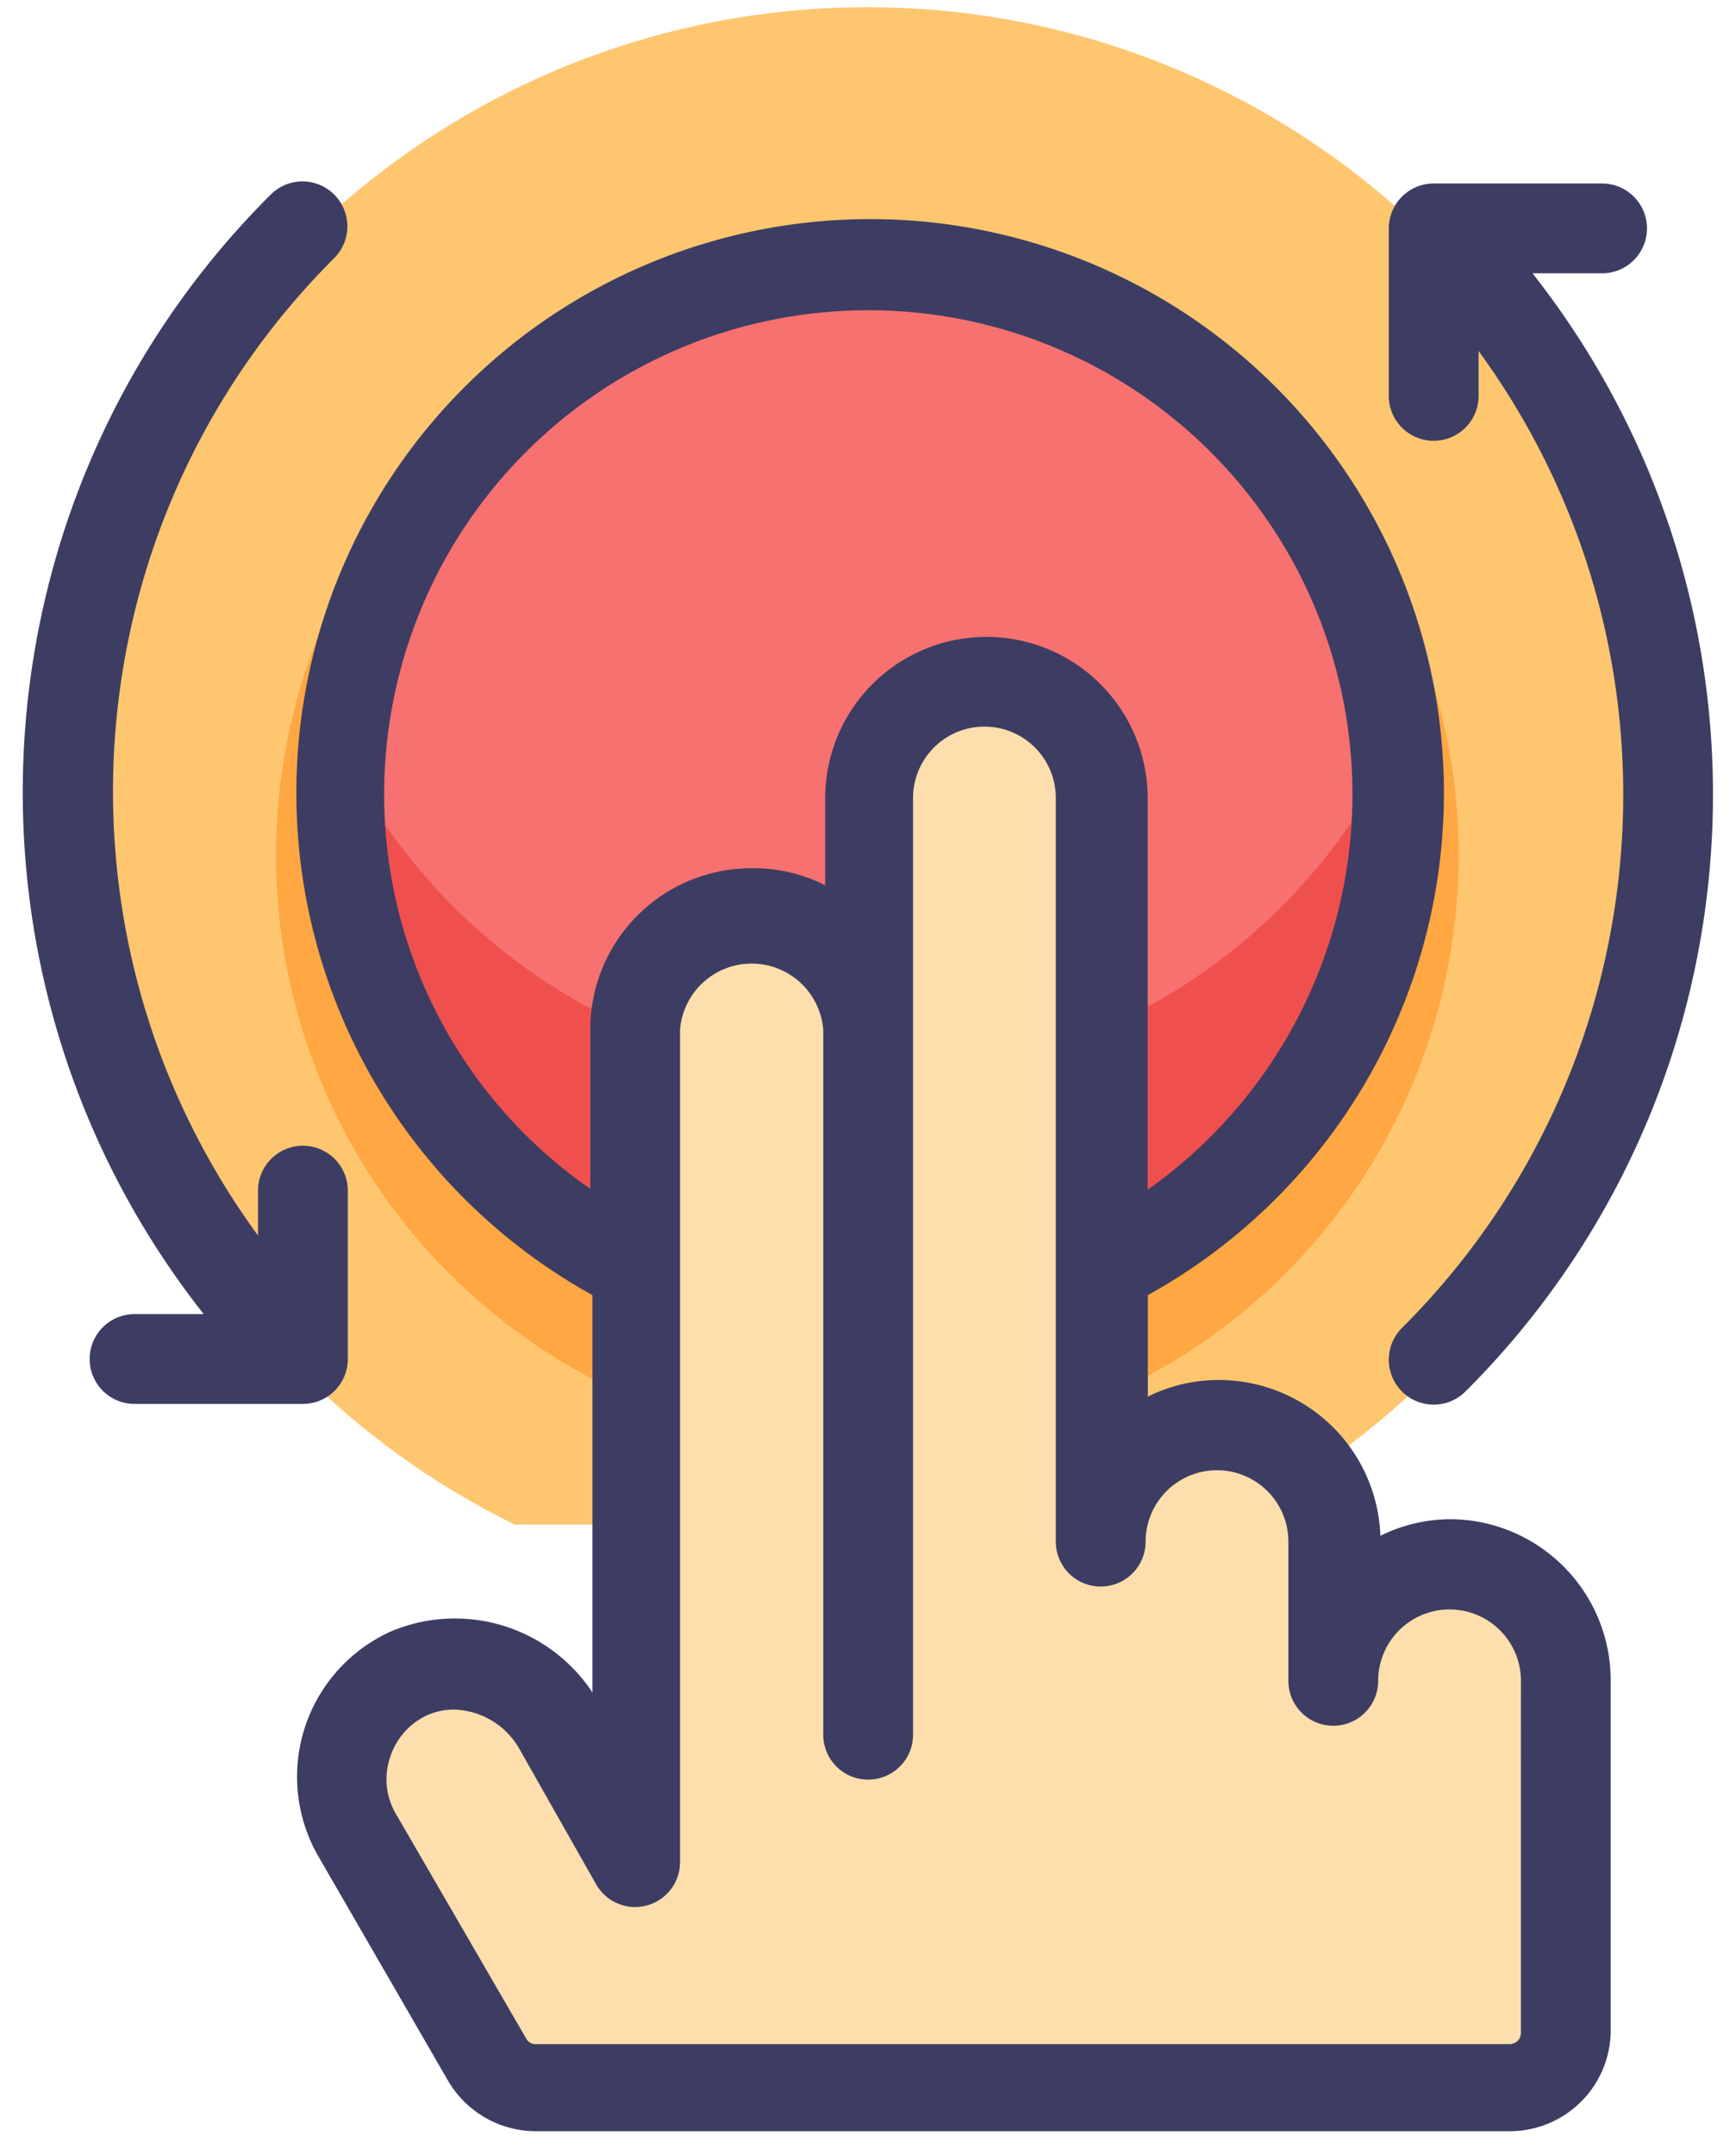
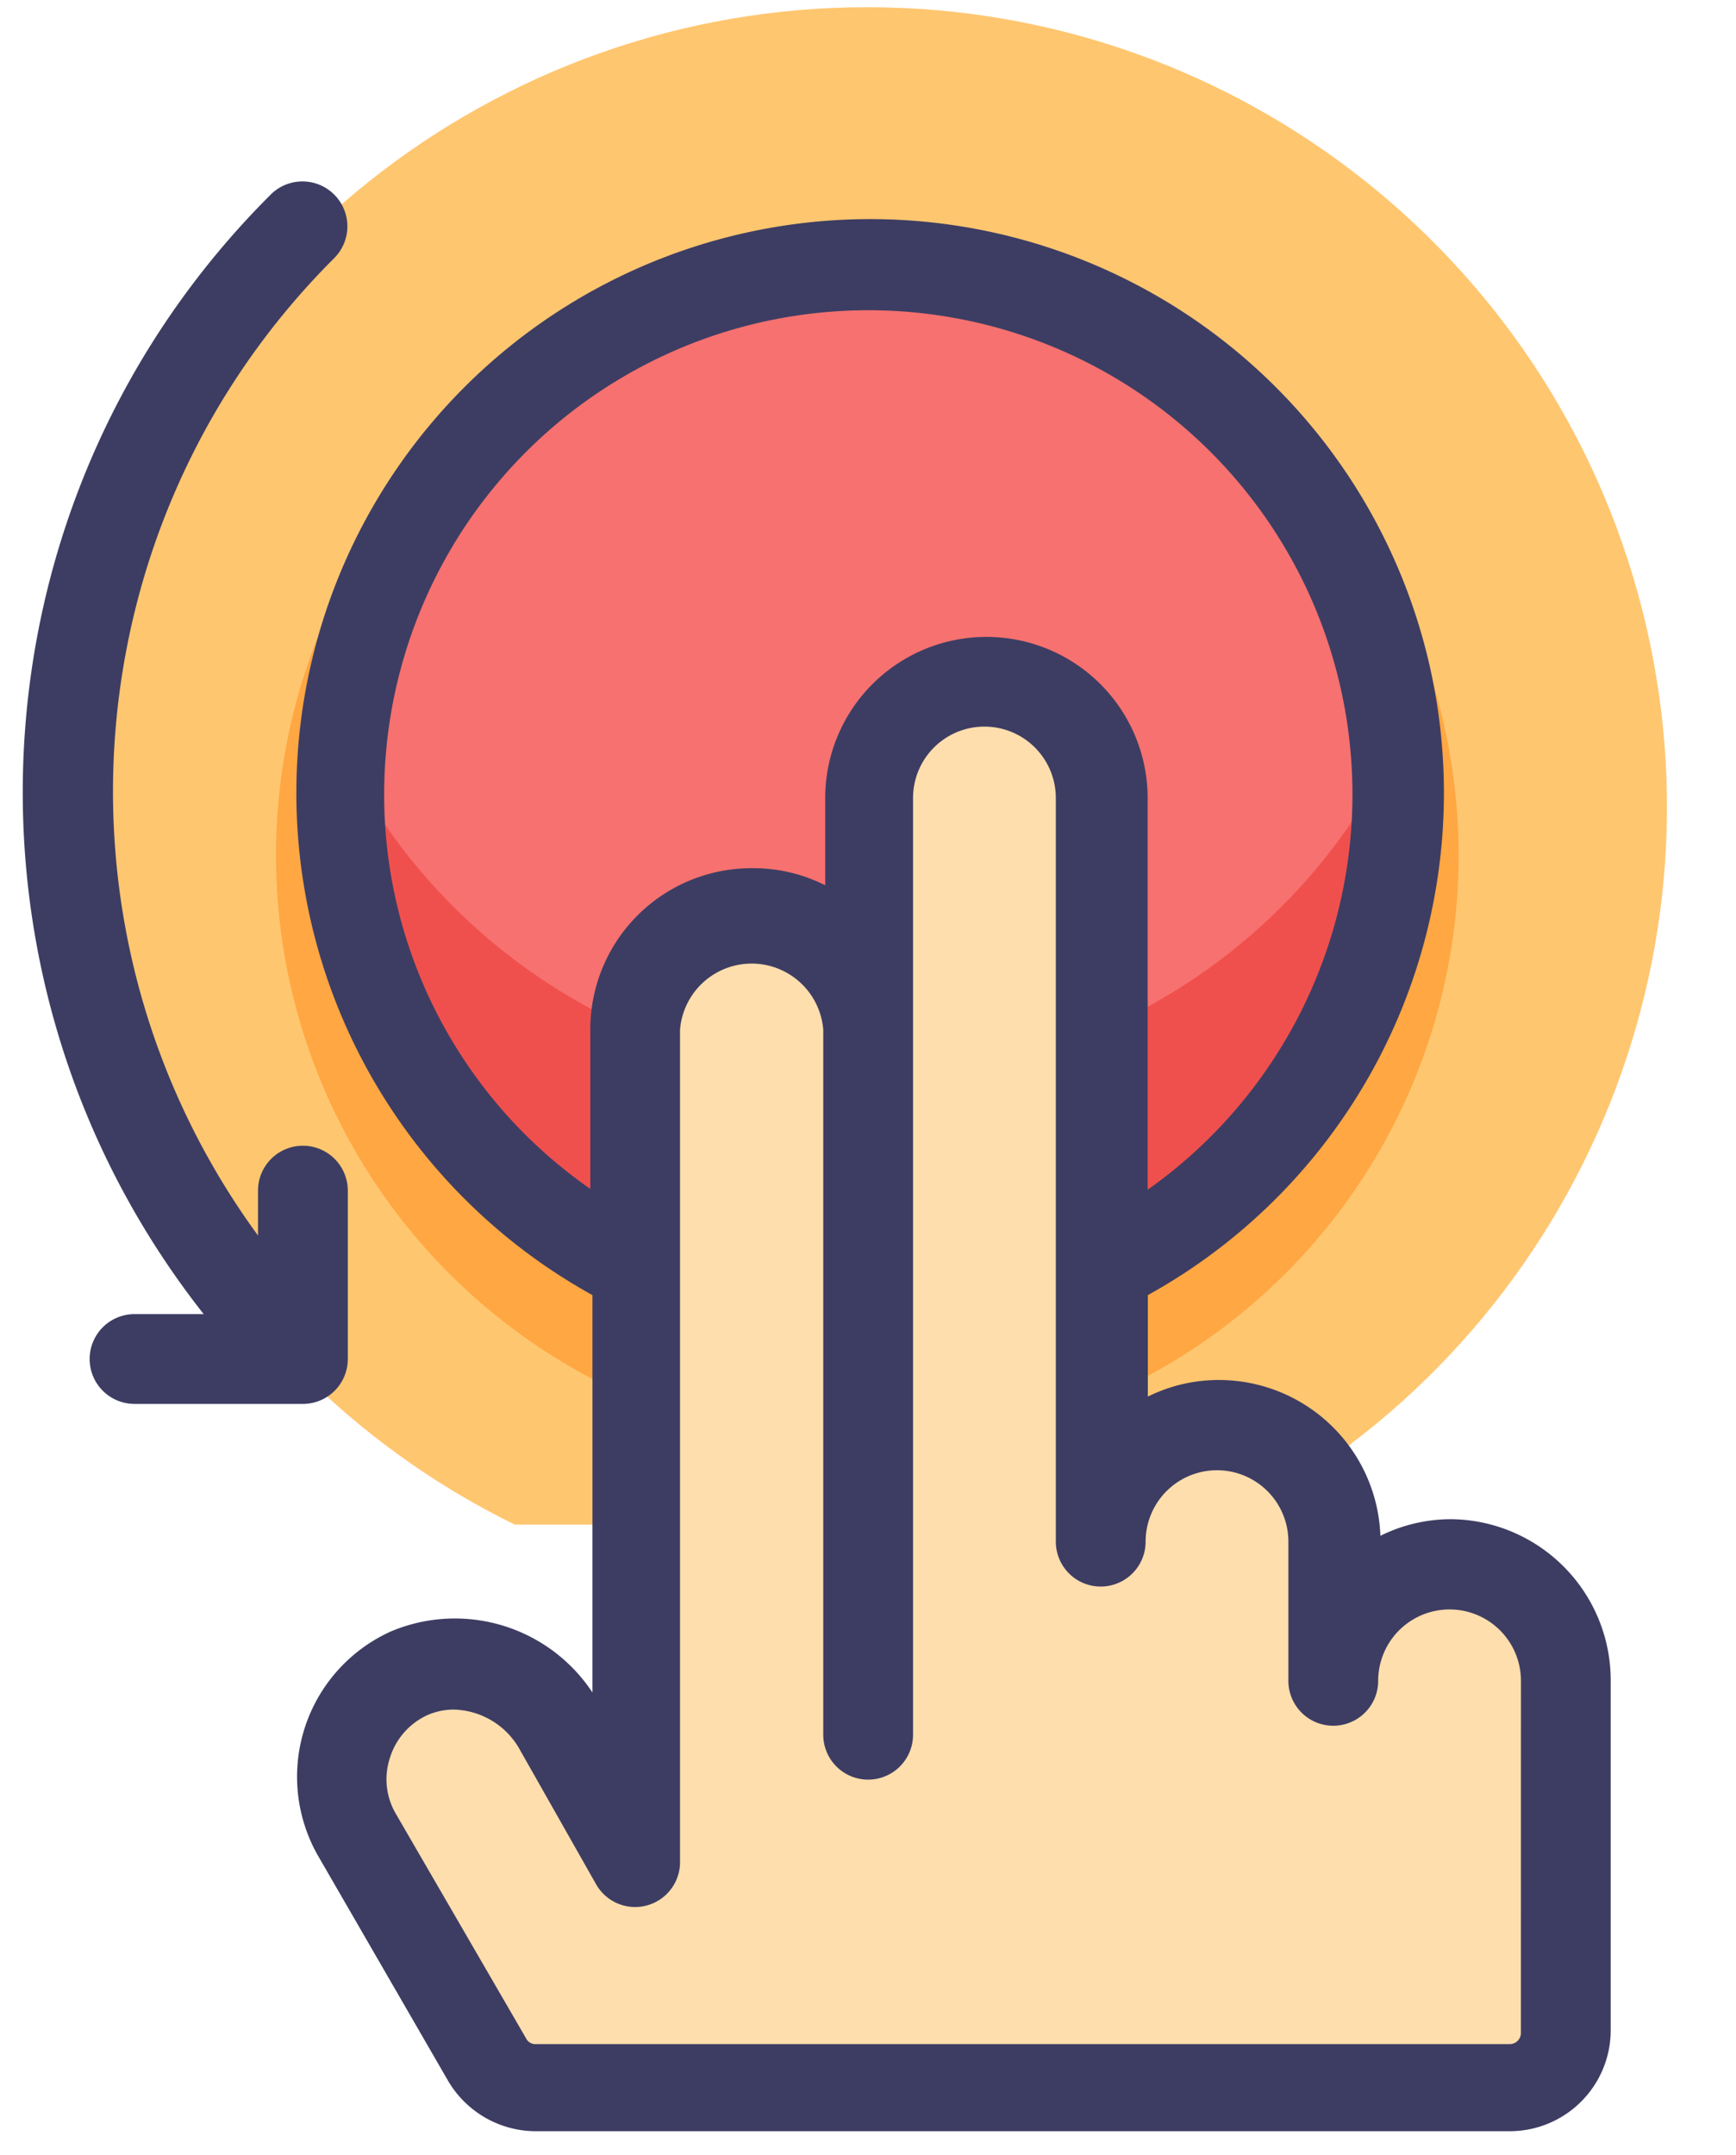
<svg xmlns="http://www.w3.org/2000/svg" width="58" height="72" viewBox="0 0 58 72">
  <g>
    <g>
      <path fill="#ffc670" d="M17.195 50.931C6.045 45.451.143 33.008 2.956 20.907 5.77 8.805 16.553.24 28.978.24c12.424 0 23.208 8.565 26.02 20.667 2.814 12.101-3.087 24.545-14.238 30.024" />
    </g>
    <g>
      <path fill="#ffa742" d="M20.27 46.307a19.755 19.755 0 1 1 17.414 0 1.5 1.5 0 0 1-.675.15" />
    </g>
    <g>
      <path fill="#f6716f" d="M21.197 42.353a17.67 17.67 0 1 1 15.57 0" />
    </g>
    <g>
      <path fill="#f0504d" d="M29 36.02a19.59 19.59 0 0 1-17.595-10.965c0 .48-.075.945-.075 1.5A17.655 17.655 0 0 0 21.2 42.35h15.57a17.685 17.685 0 0 0 9.9-15.87c0-.495 0-.96-.075-1.5A19.59 19.59 0 0 1 29 36.02z" />
    </g>
    <g>
      <path fill="#ffdead" d="M16.26 68.84a1.86 1.86 0 0 0 1.62.93h32.55a1.86 1.86 0 0 0 1.875-1.874V56.21a3.885 3.885 0 0 0-3.81-3.885 3.9 3.9 0 0 0-3.885 3.885v-4.5a3.885 3.885 0 0 0-7.77 0V27.216a3.885 3.885 0 0 0-4.845-3.765 4.005 4.005 0 0 0-3 3.945v7.5a3.81 3.81 0 0 0-1.155-2.76 3.855 3.855 0 0 0-3-1.125 3.99 3.99 0 0 0-3.6 4.05v27l-2.55-4.5a3.99 3.99 0 0 0-4.995-1.77 3.84 3.84 0 0 0-1.755 5.415z" />
    </g>
    <g>
-       <path fill="#3d3d63" d="M47.9 14.725a1.5 1.5 0 0 0 1.5-1.5v-1.5c7.312 10.024 6.223 23.881-2.564 32.64a1.5 1.5 0 1 0 2.13 2.115c10.1-10.086 11.06-26.132 2.235-37.35h2.325a1.5 1.5 0 0 0 0-3H47.9a1.5 1.5 0 0 0-1.5 1.5v5.625a1.5 1.5 0 0 0 1.5 1.47z" />
-     </g>
+       </g>
    <g>
      <path fill="#3d3d63" d="M11.62 45.399v-5.625a1.5 1.5 0 1 0-3 0v1.5C1.296 31.25 2.379 17.384 11.17 8.619a1.5 1.5 0 1 0-2.13-2.115C-1.08 16.599-2.04 32.67 6.805 43.899h-2.31a1.5 1.5 0 1 0 0 3h5.625a1.5 1.5 0 0 0 1.5-1.5z" />
    </g>
    <g>
      <path fill="#3d3d63" d="M50.814 67.91a.375.375 0 0 1-.375.376H17.89a.345.345 0 0 1-.315-.195l-4.35-7.5a2.28 2.28 0 0 1-.195-1.876 2.325 2.325 0 0 1 1.26-1.425c.275-.118.571-.18.87-.18.92.023 1.759.53 2.205 1.335l2.55 4.5a1.5 1.5 0 0 0 2.805-.75V34.4a2.4 2.4 0 0 1 4.785 0V57.95a1.5 1.5 0 1 0 3 0V26.658a2.385 2.385 0 1 1 4.77 0V51.5a1.5 1.5 0 1 0 3 0 2.385 2.385 0 1 1 4.77 0v4.65a1.5 1.5 0 1 0 3 0 2.385 2.385 0 1 1 4.77 0zM25.741 10.698A16.175 16.175 0 0 1 43.85 20.1a16.172 16.172 0 0 1-5.507 19.644V26.663a5.386 5.386 0 0 0-10.773 0v2.91a5.327 5.327 0 0 0-2.46-.57 5.386 5.386 0 0 0-5.388 5.386v5.326a16.037 16.037 0 0 1-6.887-13.217 16.173 16.173 0 0 1 12.907-15.801zM48.504 50.75a5.31 5.31 0 0 0-2.385.555 5.4 5.4 0 0 0-5.385-5.205 5.31 5.31 0 0 0-2.385.555v-3.39a19.17 19.17 0 1 0-18.555 0V56.54a5.505 5.505 0 0 0-6.735-2.04 5.325 5.325 0 0 0-2.43 7.5l4.335 7.5a3.405 3.405 0 0 0 2.925 1.695h32.55a3.375 3.375 0 0 0 3.375-3.375V56.135a5.385 5.385 0 0 0-5.31-5.385z" />
    </g>
  </g>
</svg>